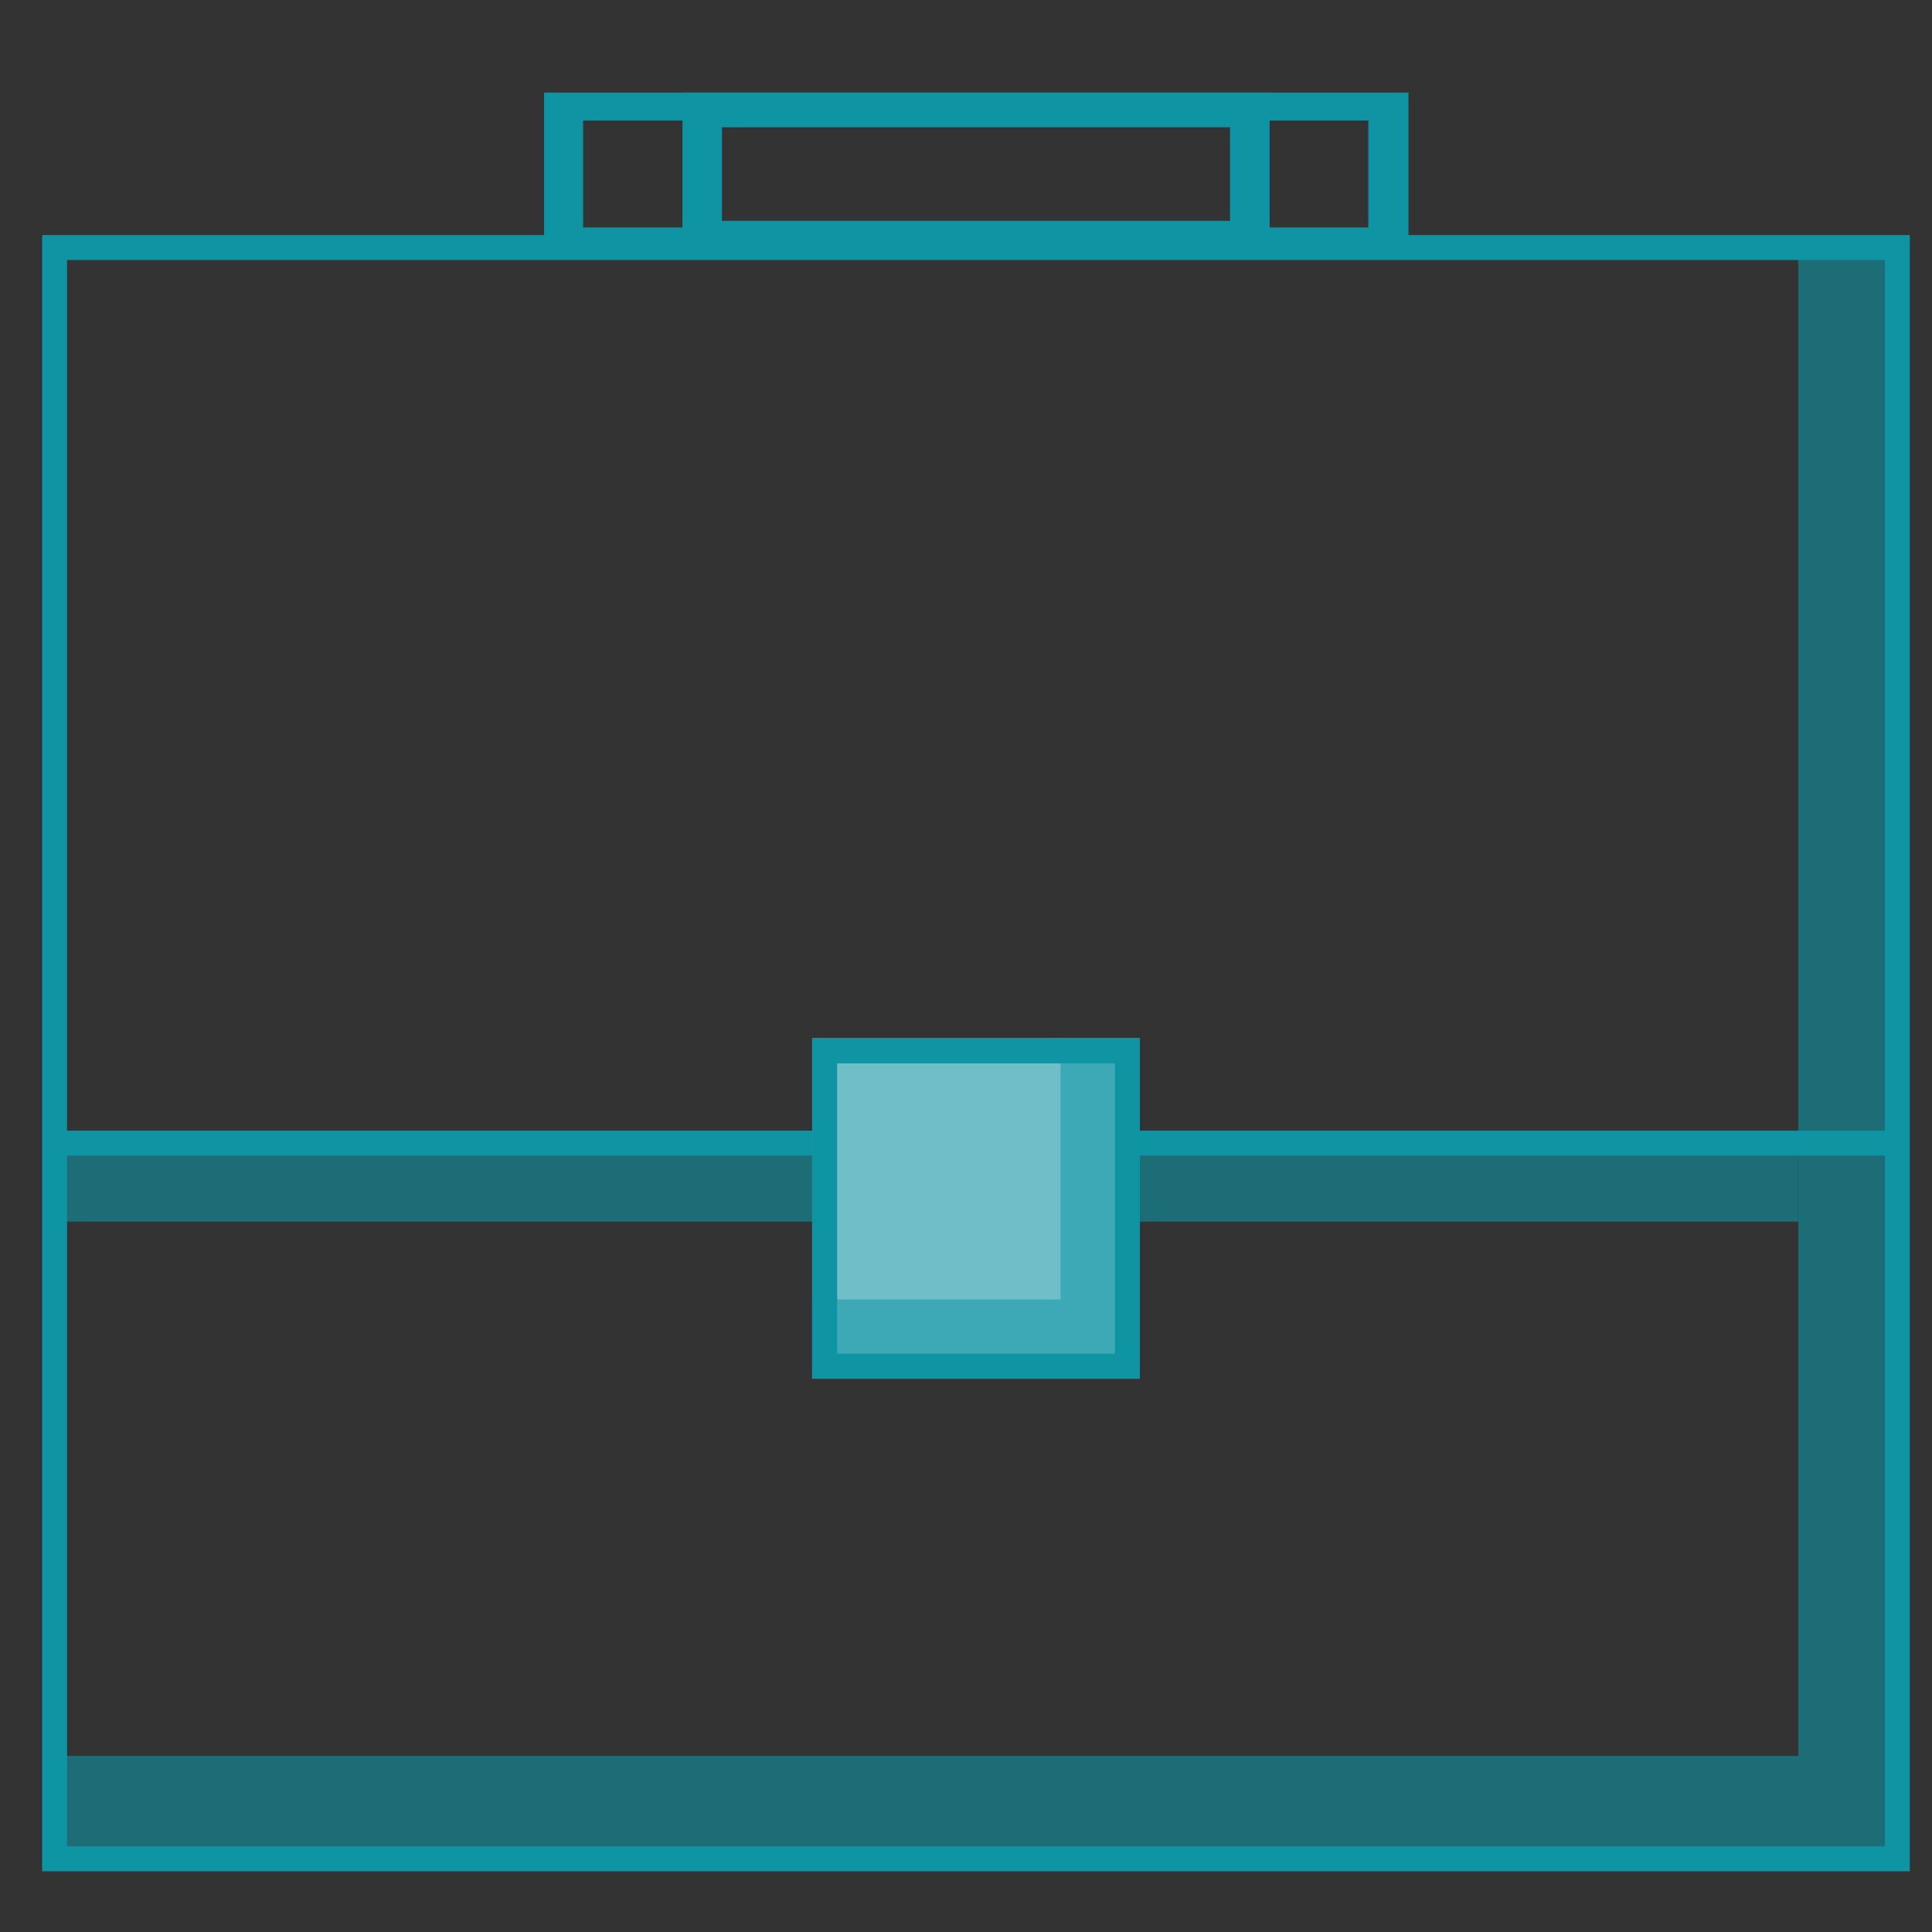
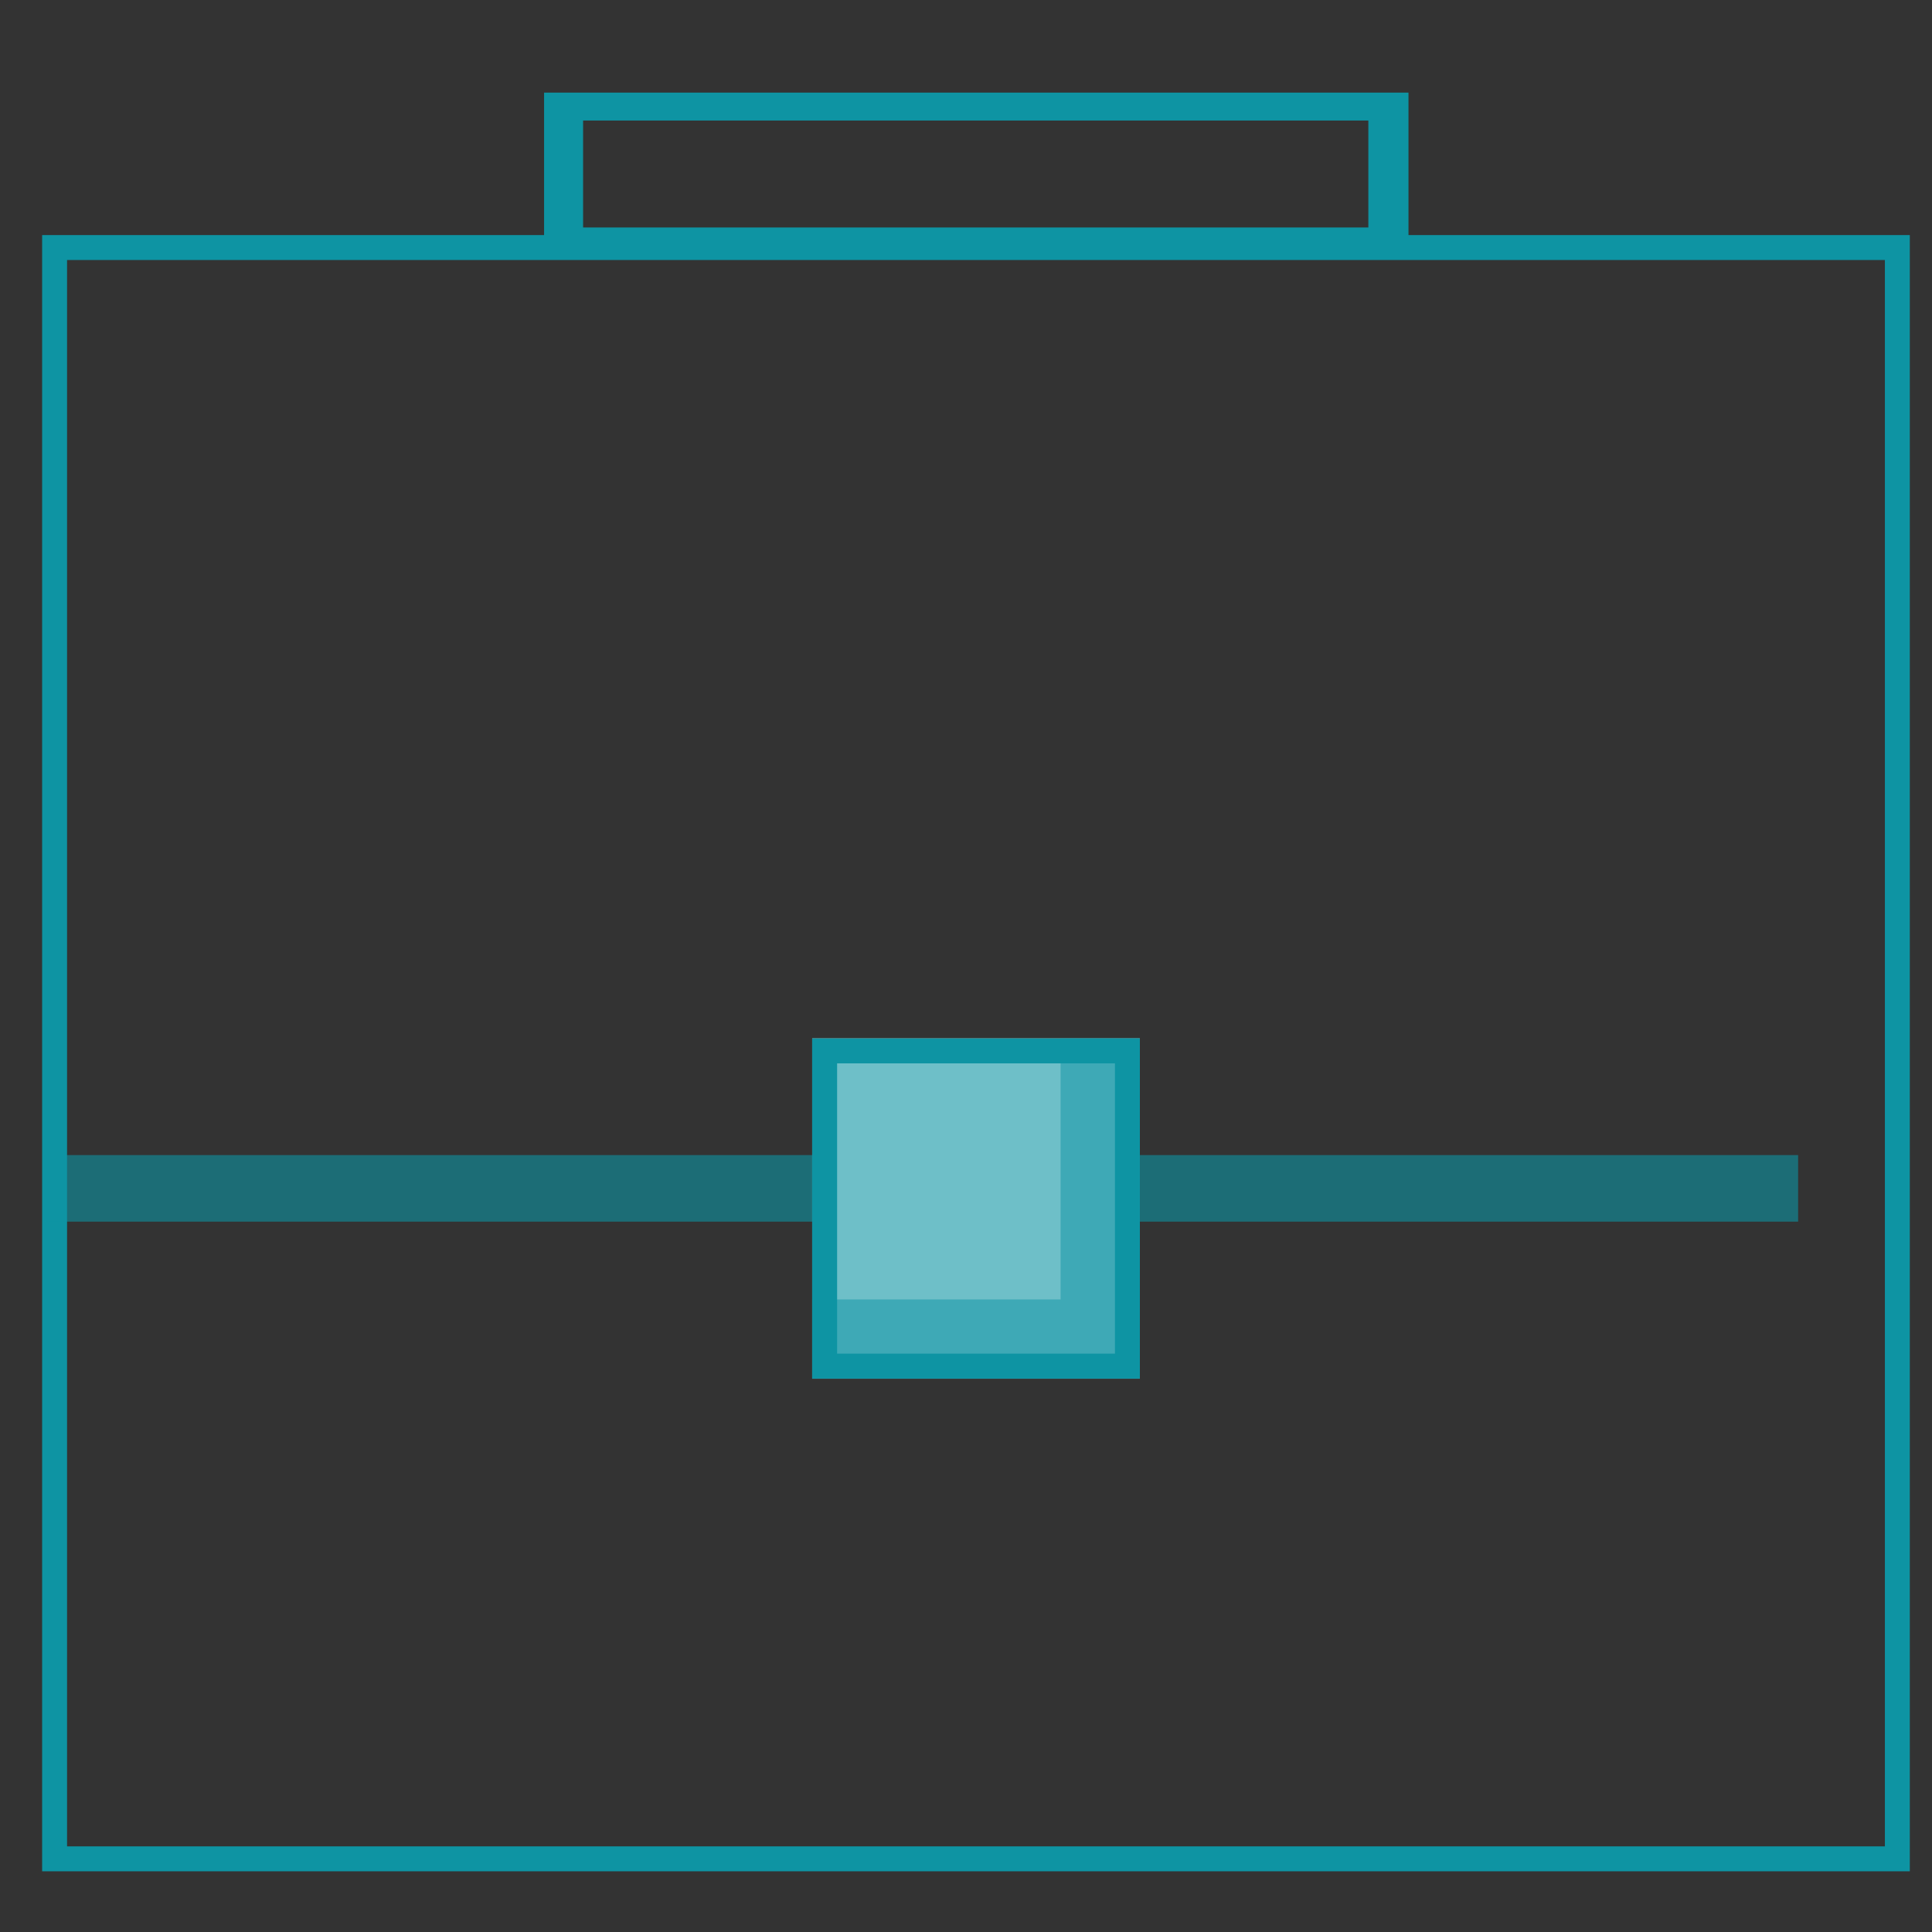
<svg xmlns="http://www.w3.org/2000/svg" viewBox="0 0 155 155">
  <rect x="0" y="0" width="155" height="155" fill="#333333" stroke="none" />
  <defs>
    <style>.cls-1,.cls-3{fill:#0e94a3;}.cls-2,.cls-3{opacity:0.6;}.cls-4{fill:#fff;}.cls-5{opacity:0.5;}</style>
  </defs>
  <title>picto_chiffres-cles_international</title>
  <path class="cls-1" d="M151.22,20.86V148.13H5.38V20.86H151.22m2-2H3.38V150.13H153.22V18.86Z" />
  <g class="cls-2">
-     <polygon class="cls-1" points="151.73 19.63 151.73 148.59 4.5 148.59 4.5 140.87 144.27 140.87 144.27 19.63 151.73 19.63" />
-   </g>
+     </g>
  <path class="cls-1" d="M109.78,9.67v8.58h-63V9.67h63M113,7.43H43.65V20.5H113V7.43Z" />
-   <path class="cls-1" d="M98.68,10.21v7.51H57.92V10.21H98.68m3.18-2.78H54.75V20.5h47.11V7.43Z" />
-   <rect class="cls-1" x="4.87" y="90.71" width="147.66" height="2" />
  <rect class="cls-3" x="3.64" y="92.67" width="140.62" height="5.34" />
  <rect class="cls-4" x="65.16" y="83.31" width="26.28" height="27.3" />
  <path class="cls-1" d="M89.45,85.31V108.6H67.16V85.31H89.45m2-2H65.16V110.6H91.45V83.31Z" />
  <g class="cls-5">
    <polygon class="cls-1" points="91.44 83.3 91.44 110.6 65.16 110.6 65.16 104.25 85.09 104.25 85.09 83.3 91.44 83.3" />
  </g>
  <g class="cls-2">
    <rect class="cls-1" x="65.16" y="83.31" width="26.28" height="27.3" />
  </g>
</svg>